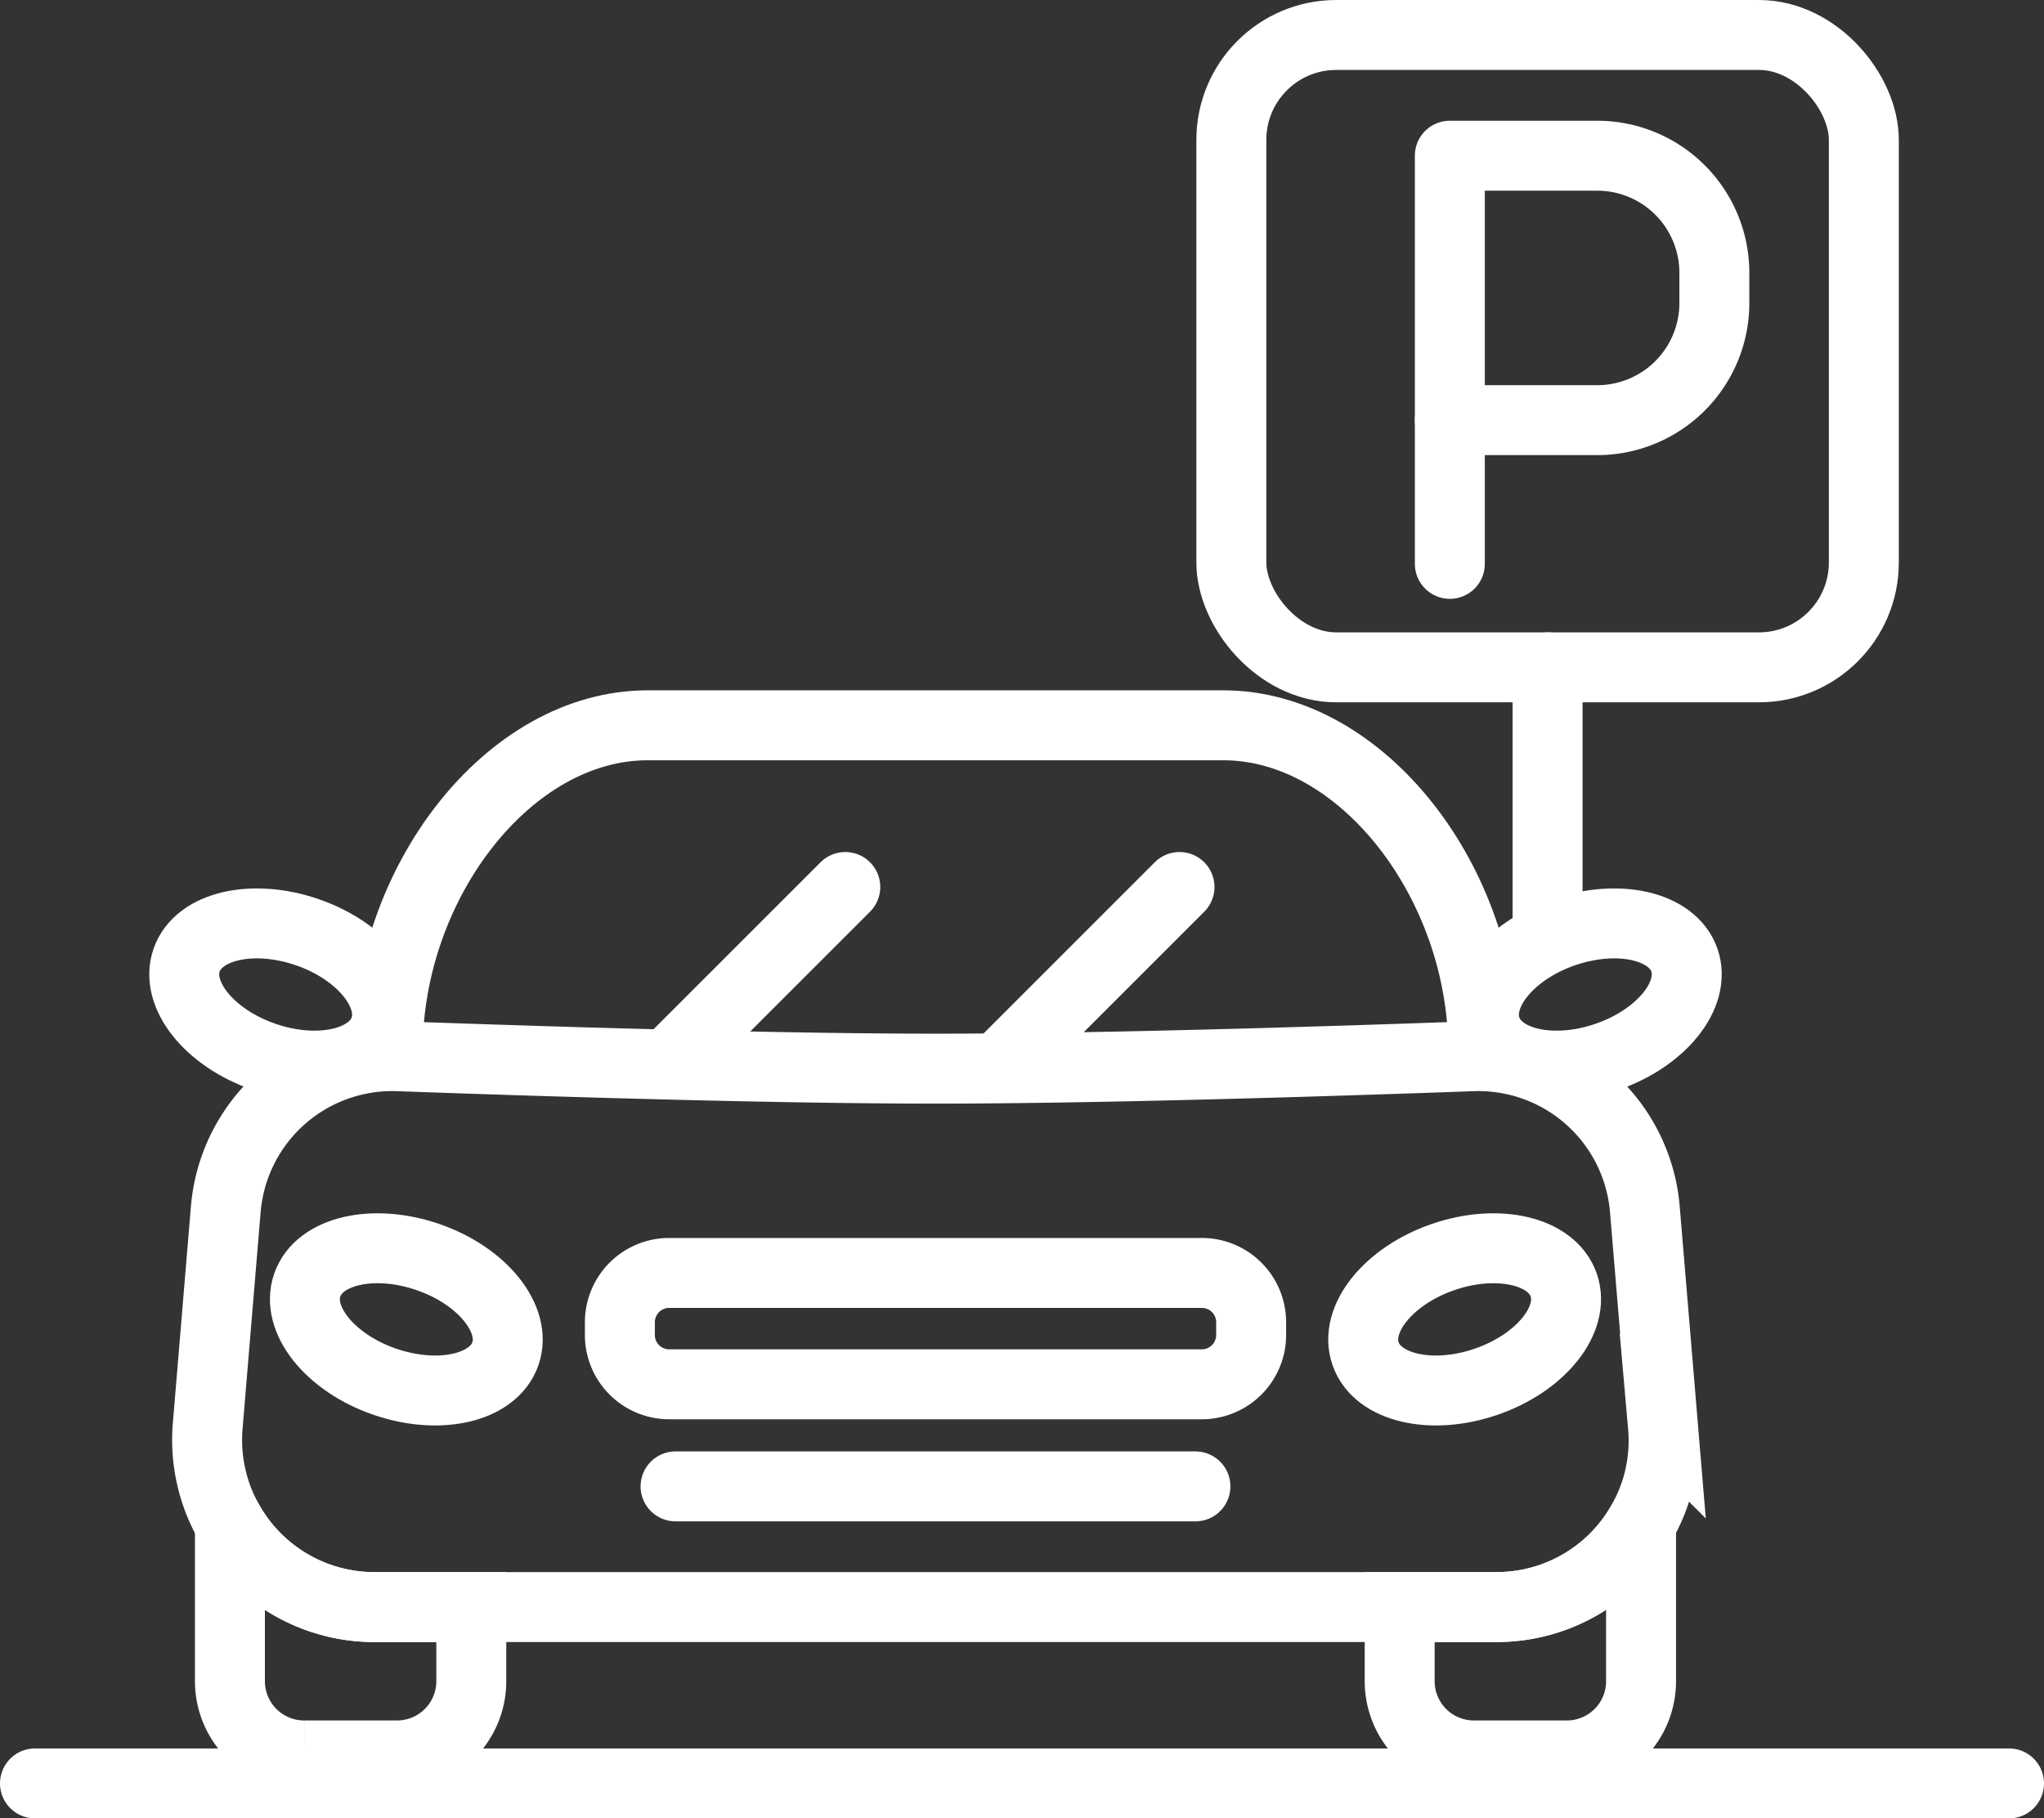
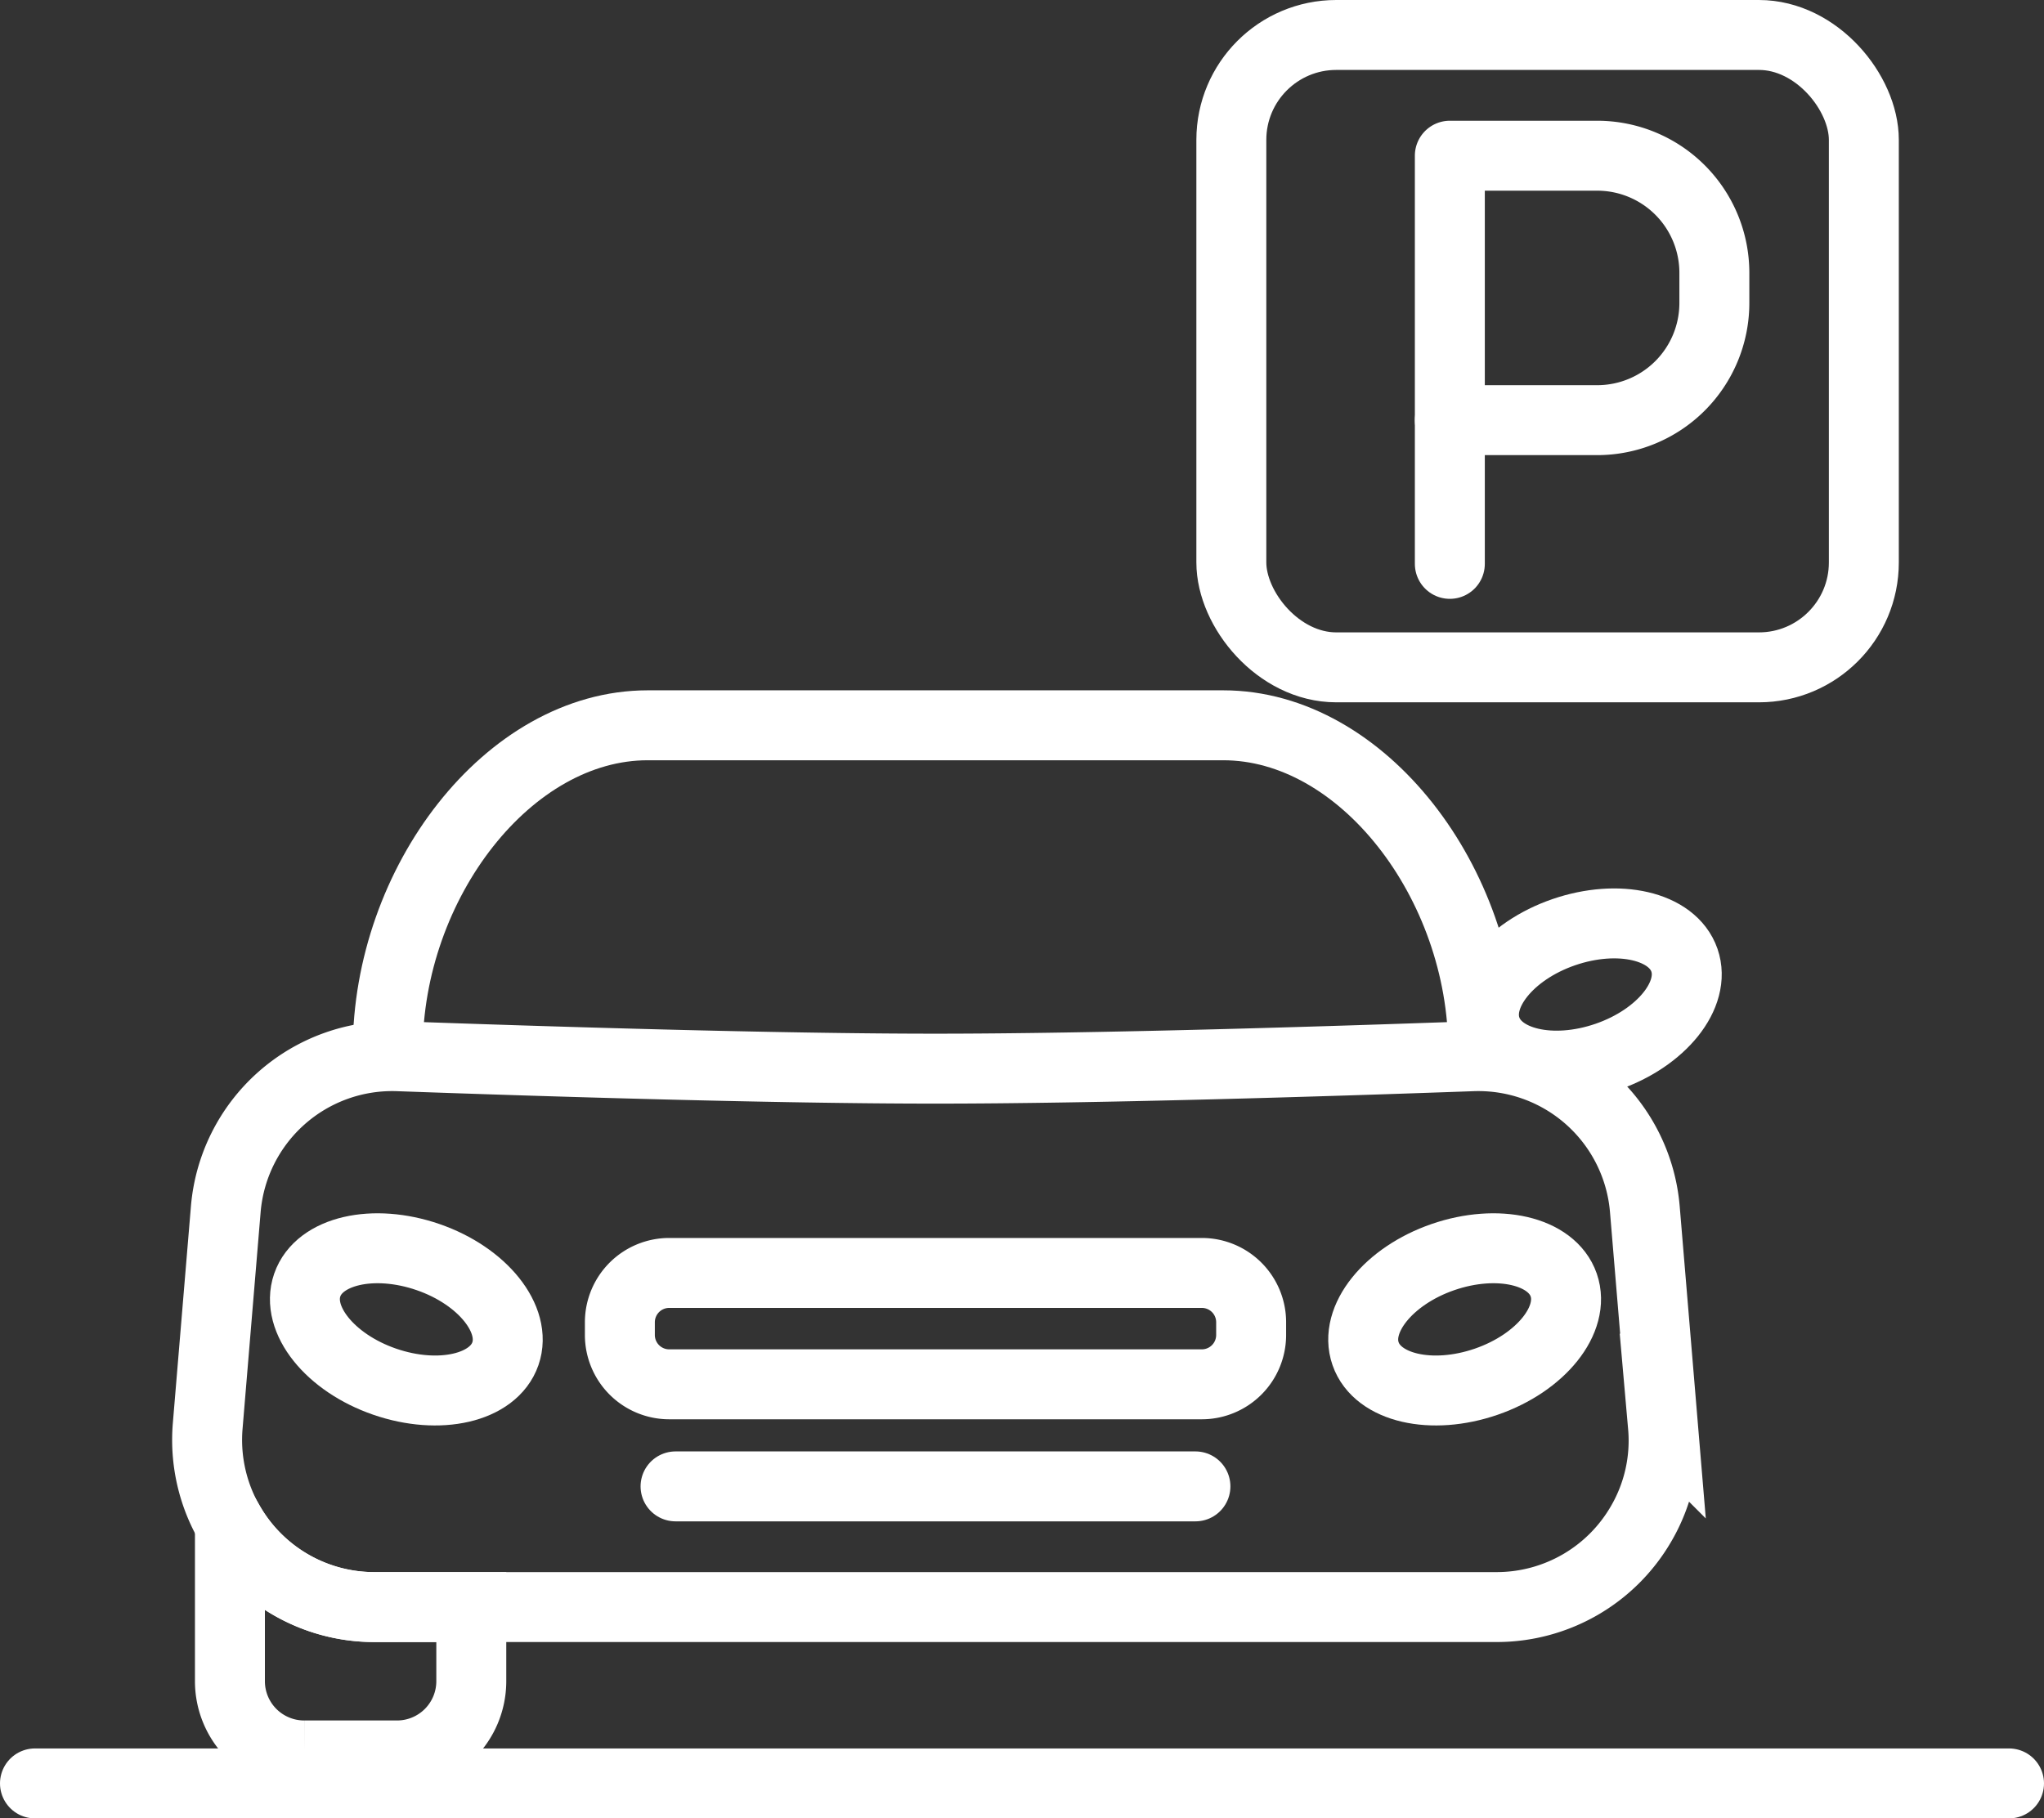
<svg xmlns="http://www.w3.org/2000/svg" height="52" viewBox="0 0 58.441 52" width="58.441">
  <rect x="0" y="0" width="58.441" height="52" fill="#333333" stroke="none" />
  <clipPath id="a">
    <path d="m0 0h58.441v52h-58.441z" />
  </clipPath>
  <g clip-path="url(#a)" fill="none" stroke="#fff" stroke-linecap="round" stroke-width="2">
    <g stroke-miterlimit="10">
      <path d="m46.92 43.579a4.77 4.77 0 0 1 -4.13 2.378h-32.09a4.78 4.78 0 0 1 -4.762-5.173l.517-6.2a4.777 4.777 0 0 1 4.932-4.379c4.311.154 10.785.355 15.355.355s11.045-.2 15.355-.355a4.777 4.777 0 0 1 4.932 4.379l.518 6.2a4.72 4.72 0 0 1 -.627 2.795z" />
      <path d="m14.45 38.712c-.341.983-1.886 1.34-3.451.8s-2.555-1.78-2.214-2.764 1.887-1.339 3.451-.8 2.555 1.781 2.214 2.764z" />
-       <path d="m11 29.422c-.341.983-1.886 1.34-3.451.8s-2.555-1.78-2.214-2.764 1.887-1.339 3.451-.8 2.554 1.781 2.214 2.764z" />
-       <path d="m0 4.931 4.931-4.931" transform="translate(28.793 25.365)" />
-       <path d="m0 4.931 4.931-4.931" transform="translate(19.237 25.365)" />
      <path d="m1.411 0h15.228a1.41 1.41 0 0 1 1.41 1.41v.364a1.411 1.411 0 0 1 -1.411 1.411h-15.227a1.411 1.411 0 0 1 -1.411-1.411v-.363a1.411 1.411 0 0 1 1.411-1.411z" transform="translate(17.723 36.402)" />
      <path d="m13.475 45.957v2.123a2.123 2.123 0 0 1 -2.123 2.12h-2.652a2.123 2.123 0 0 1 -2.126-2.12v-4.5a4.772 4.772 0 0 0 4.13 2.378z" />
      <path d="m39.044 38.712c.341.983 1.886 1.34 3.451.8s2.555-1.78 2.214-2.764-1.887-1.339-3.451-.8-2.558 1.781-2.214 2.764z" />
      <path d="m42.495 29.422c.341.983 1.886 1.34 3.451.8s2.555-1.78 2.214-2.764-1.887-1.339-3.451-.8-2.555 1.781-2.214 2.764z" />
      <path d="m42.407 30.031c0-4.778-3.451-9.29-7.432-9.29h-16.457c-3.981 0-7.432 4.512-7.432 9.29" />
      <path d="m14.864 0h-14.864" transform="translate(19.315 42.506)" />
-       <path d="m46.92 43.579v4.5a2.122 2.122 0 0 1 -2.12 2.121h-2.658a2.122 2.122 0 0 1 -2.123-2.123v-2.12h2.771a4.77 4.77 0 0 0 4.13-2.378z" />
      <path d="m0 0h56.441" transform="translate(1 51)" />
      <rect height="18.084" rx="3" transform="translate(35.206 1)" width="18.084" />
-       <path d="m0 0v7.231" transform="translate(44.248 19.084)" />
    </g>
    <path d="m45.666 12.015h-4.213v-7.562h4.213a3.349 3.349 0 0 1 3.35 3.347v.863a3.35 3.35 0 0 1 -3.35 3.352z" stroke-linejoin="round" />
    <path d="m0 0v4.11" stroke-miterlimit="10" transform="translate(41.453 12.015)" />
  </g>
</svg>